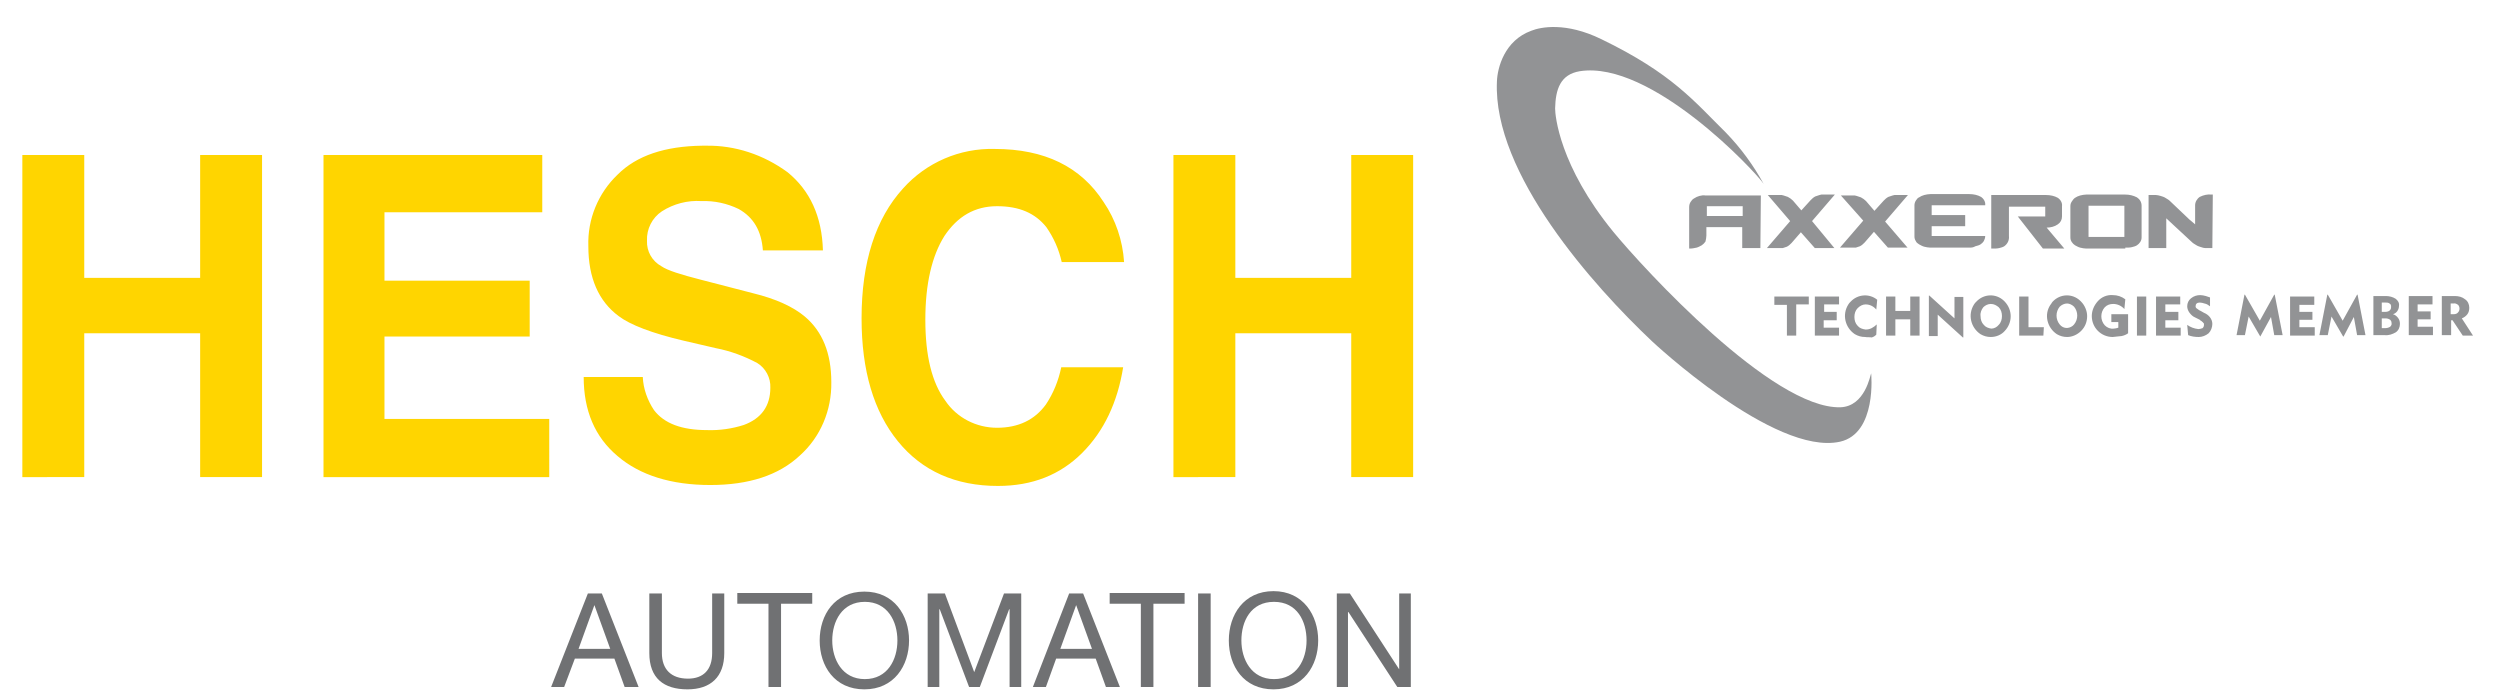
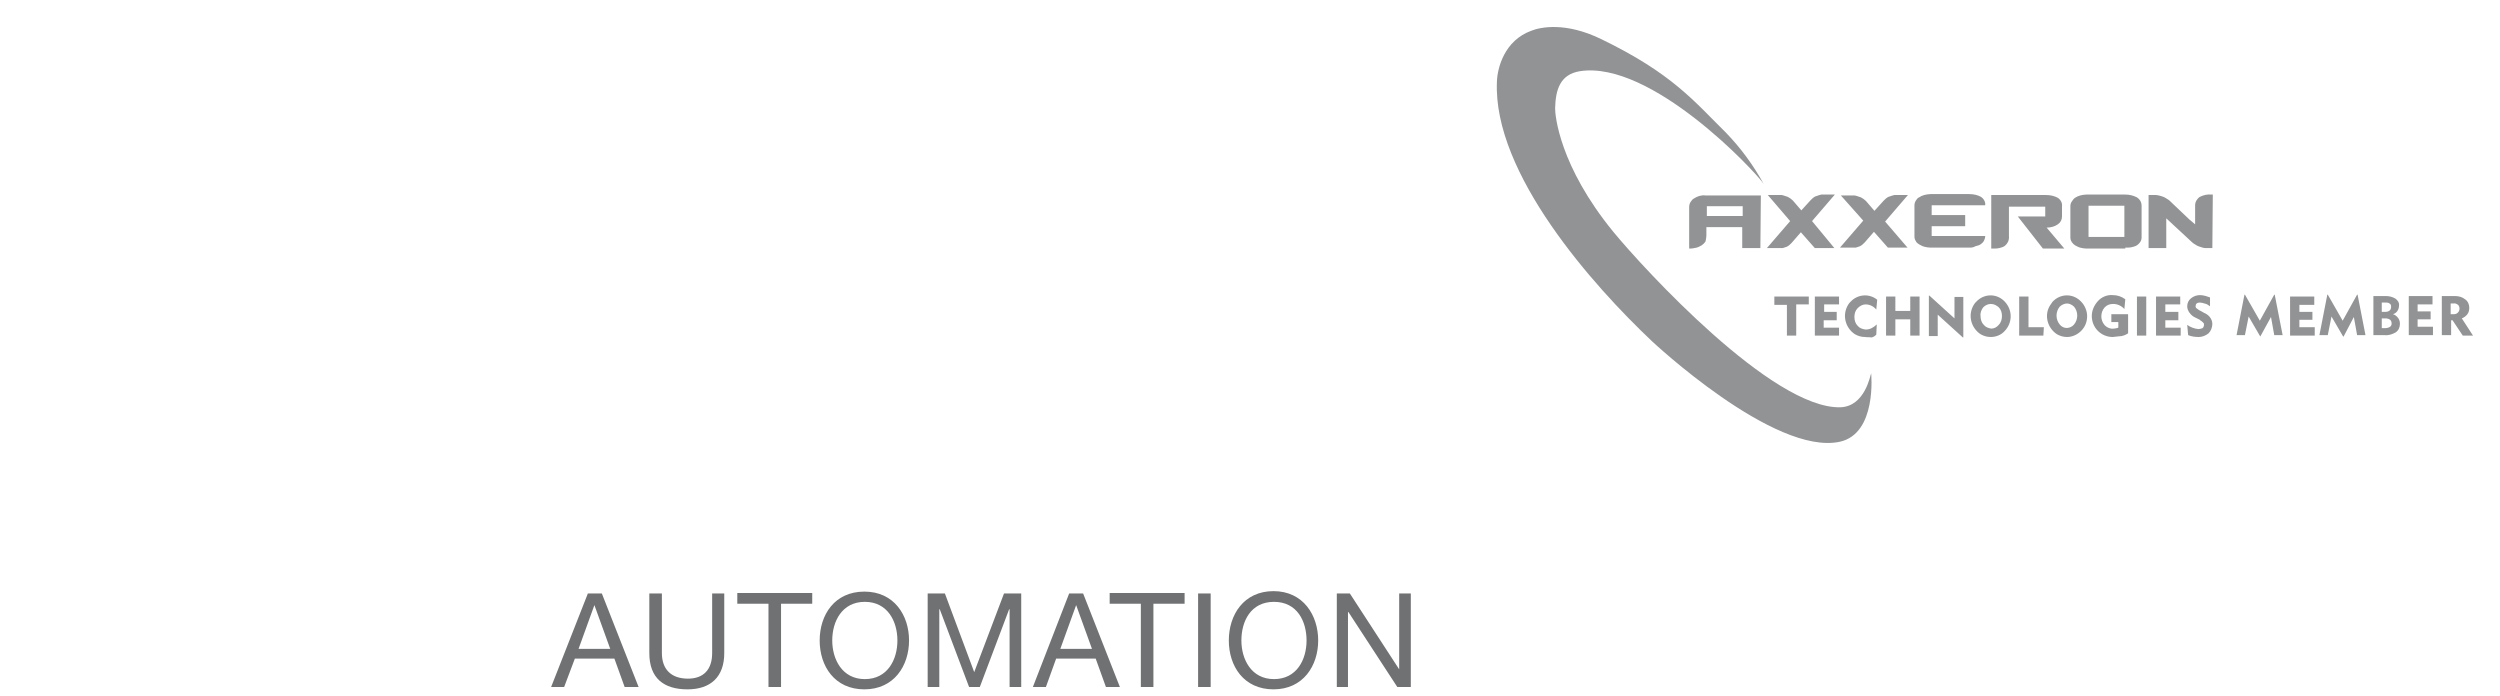
<svg xmlns="http://www.w3.org/2000/svg" version="1.1" id="Ebene_1" x="0px" y="0px" viewBox="0 0 537.1 149.6" style="enable-background:new 0 0 537.1 149.6;" xml:space="preserve">
  <style type="text/css"> .st0{fill:#FFD500;} .st1{fill:#707173;} .st2{fill:#929395;} </style>
-   <path class="st0" d="M265.4,102.5V71.6h24.9v30.9h13.3V33.3h-13.3v26.4h-24.9V33.3h-13.3v69.2H265.4z M151.7,31.3h-0.8 c-8,0.1-14.1,2.1-18.2,6.2c-4.2,4-6.5,9.6-6.3,15.4c0,6.8,2.2,11.8,6.5,15c2.5,1.9,7.2,3.7,14,5.3l6.9,1.6c3.1,0.6,6.1,1.7,8.9,3.2 c1.8,1.1,2.9,3.2,2.8,5.3c0,3.9-1.9,6.6-5.7,8c-2.5,0.8-5.2,1.2-7.9,1.1c-5.4,0-9.2-1.4-11.4-4.3c-1.4-2.1-2.3-4.6-2.4-7.1h-12.7 c0,7.2,2.4,12.9,7.3,17c4.8,4.1,11.5,6.2,19.9,6.2c8.3,0,14.7-2.1,19.2-6.3c4.5-4,6.9-9.8,6.8-15.8c0-6.2-1.9-10.9-5.7-14.1 c-2.5-2.1-6.2-3.8-11.1-5l-11.2-2.9c-4.3-1.1-7.2-2-8.5-2.9c-2-1.1-3.2-3.2-3.1-5.5c-0.1-2.5,1.1-4.9,3.2-6.3 c2.5-1.6,5.5-2.4,8.5-2.2c2.8-0.1,5.5,0.5,8,1.7c3.2,1.8,4.9,4.7,5.2,8.9h12.9c-0.2-7.3-2.8-12.9-7.6-16.8 C164,33.2,157.9,31.2,151.7,31.3z M185.1,68.4c0,11.2,2.6,20,7.8,26.4c5.2,6.4,12.4,9.6,21.5,9.6c7.4,0,13.4-2.4,18.1-7.1 s7.6-10.9,8.8-18.4H228c-0.6,2.9-1.7,5.6-3.3,8c-2.4,3.3-5.9,5-10.5,5c-4.4,0-8.6-2.1-11.1-5.8c-2.9-3.9-4.3-9.7-4.3-17.4 s1.4-13.7,4.1-18c2.8-4.2,6.5-6.4,11.3-6.4s8.2,1.5,10.6,4.5c1.6,2.3,2.7,4.8,3.3,7.5h13.4c-0.3-4.6-1.8-9.1-4.4-12.9 c-4.9-7.6-12.7-11.4-23.4-11.4c-7.5-0.2-14.7,2.9-19.7,8.5C188.1,47,185.1,56.3,185.1,68.4L185.1,68.4z M116.5,33.3h-47v69.2h48.5 V90H82.6V72.3h31.2v-12H82.6V45.6h33.9L116.5,33.3L116.5,33.3z M18.1,102.5V71.6H43v30.9h13.3V33.3H43v26.4H18.1V33.3H4.8v69.2H18.1 z" />
  <path class="st1" d="M287.1,147.6h2.5v-16.1h0.1l10.5,16.1h2.9v-20.1h-2.5v16.3h0l-10.6-16.3h-2.8V147.6L287.1,147.6z M266.7,137.6 c0-4.1,2-8.3,7-8.3s7,4.2,7,8.3s-2.1,8.3-7,8.3S266.7,141.6,266.7,137.6z M264,137.6c0,5.5,3.2,10.5,9.6,10.5s9.6-5.1,9.6-10.5 S280,127,273.6,127S264,132.1,264,137.6z M257.4,147.6h2.7v-20.1h-2.7V147.6z M245.1,147.6h2.7v-17.9h6.7v-2.3h-16.1v2.3h6.7V147.6z M231.2,130L231.2,130l3.4,9.4h-6.8L231.2,130L231.2,130z M221.9,147.6h2.8l2.2-6.1h8.5l2.2,6.1h3l-7.9-20.1h-3L221.9,147.6 L221.9,147.6z M199.3,147.6h2.5v-16.7h0.1l6.3,16.7h2.3l6.3-16.7h0.1v16.7h2.5v-20.1h-3.7l-6.4,16.9l-6.3-16.9h-3.7L199.3,147.6 L199.3,147.6z M178.8,137.6c0-4.1,2.1-8.3,7-8.3s7,4.2,7,8.3s-2.1,8.3-7,8.3S178.8,141.6,178.8,137.6z M176.1,137.6 c0,5.5,3.2,10.5,9.6,10.5s9.6-5.1,9.6-10.5s-3.2-10.5-9.6-10.5S176.1,132.1,176.1,137.6z M165.1,147.6h2.7v-17.9h6.7v-2.3h-16.1v2.3 h6.7L165.1,147.6L165.1,147.6z M155.7,127.5H153v12.8c0,3.6-1.9,5.5-5.2,5.5c-3.6,0-5.6-2-5.6-5.5v-12.8h-2.7v12.8 c0,5.4,3.1,7.8,8.2,7.8c5,0,7.9-2.7,7.9-7.8V127.5z M127.7,130L127.7,130l3.4,9.4h-6.8L127.7,130z M118.4,147.6h2.8l2.3-6.1h8.5 l2.2,6.1h3l-7.9-20.1h-3L118.4,147.6L118.4,147.6z" />
  <g>
    <path class="st2" d="M503.5,72.3h-0.1l-2.5-4.3l-0.8,4h-1.8l1.7-8.7h0.1l3.2,5.6l3.1-5.6h0.1l1.7,8.7h-1.8l-0.7-3.9L503.5,72.3 M485.6,72.3L485.6,72.3l-2.5-4.3l-0.8,4h-1.8l1.7-8.7h0.1l3.2,5.6l3.1-5.6h0.1l1.7,8.7h-1.8l-0.7-3.9L485.6,72.3 M531.3,72.1h-2.2 l-2.2-3.3h-0.3V72h-2v-8.4h2.8c0.8,0,1.6,0.2,2.2,0.7c0.6,0.4,0.9,1.1,0.9,1.8c0,0.5-0.1,1-0.4,1.4c-0.3,0.4-0.7,0.7-1.2,0.9 L531.3,72.1 M526.5,65.2v2.3h0.7c0.3,0,0.7-0.1,0.9-0.4c0.2-0.2,0.3-0.5,0.3-0.8c0-0.3-0.1-0.6-0.3-0.8c-0.3-0.2-0.6-0.4-1-0.3 H526.5 M522.7,72h-5.2v-8.4h5.1v1.8h-3.2v1.5h2.8v1.7h-2.8v1.6h3.3L522.7,72 M512.3,72h-2.4v-8.4h2.7c0.7,0,1.5,0.2,2.1,0.6 c0.5,0.4,0.8,0.9,0.7,1.5c0,0.8-0.5,1.6-1.3,1.8c0.4,0.1,0.8,0.4,1.1,0.8c0.3,0.4,0.4,0.8,0.4,1.3c0,0.7-0.3,1.4-0.9,1.8 C514,71.8,513.2,72.1,512.3,72 M511.7,68.3v2.2h0.7c0.4,0,0.8-0.1,1.1-0.3c0.2-0.2,0.4-0.5,0.3-0.8c0-0.3-0.1-0.5-0.3-0.7 c-0.3-0.2-0.6-0.3-1-0.3H511.7 M511.7,65.1V67h0.8c0.3,0,0.7-0.1,0.9-0.3c0.2-0.2,0.3-0.4,0.3-0.7c0-0.1,0-0.2,0-0.3 c0-0.1-0.1-0.2-0.1-0.3c-0.1-0.1-0.2-0.2-0.4-0.3c-0.2-0.1-0.5-0.1-0.7-0.1H511.7 M497.3,72.1H492v-8.4h5.2v1.8H494V67h2.8v1.7H494 v1.6h3.3L497.3,72.1" />
    <path class="st2" d="M472.4,72.4c-0.8,0-1.6-0.1-2.3-0.4l-0.2-2.2c0.7,0.5,1.5,0.8,2.4,0.9c0.3,0,0.6-0.1,0.9-0.2 c0.2-0.2,0.3-0.4,0.3-0.7c0-0.1,0-0.1,0-0.2c0-0.1,0-0.1-0.1-0.2l-0.1-0.1c0-0.1-0.1-0.1-0.1-0.1L473,69c-0.1,0-0.1-0.1-0.2-0.1 l-0.2-0.2l-0.2-0.1l-0.2-0.1l-0.6-0.3c-0.5-0.2-0.9-0.6-1.2-1c-0.3-0.4-0.5-0.9-0.5-1.4c0-0.7,0.3-1.3,0.8-1.7 c0.6-0.5,1.3-0.7,2-0.7c0.4,0,0.8,0.1,1.2,0.2c0.3,0.1,0.6,0.2,0.9,0.3v1.9c-0.4-0.3-0.7-0.5-1.2-0.6c-0.3-0.1-0.7-0.2-1-0.2 c-0.6,0-0.9,0.3-0.9,0.8c0,0.2,0.1,0.4,0.3,0.5c0.3,0.2,0.5,0.4,0.8,0.5l0.7,0.4c1,0.4,1.8,1.3,1.8,2.4c0,0.7-0.3,1.5-0.8,2 C473.9,72.1,473.1,72.4,472.4,72.4 M453.9,72.4c-2.5,0-4.5-2-4.5-4.5c0-1.2,0.5-2.3,1.3-3.2c0.8-0.9,2-1.4,3.2-1.3 c1,0,1.9,0.3,2.7,0.9l-0.2,2.1c-0.6-0.7-1.5-1.1-2.4-1.1c-0.7,0-1.3,0.2-1.8,0.7c-1,1.1-1,2.8,0,3.9c0.5,0.5,1.2,0.8,1.9,0.7 c0.3,0,0.7-0.1,1-0.2v-1.2h-1.5v-1.7h3.6v4.1c-0.4,0.3-0.9,0.5-1.4,0.6C455.1,72.3,454.5,72.3,453.9,72.4 M444.1,72.4 c-0.8,0-1.5-0.2-2.2-0.6c-2.1-1.4-2.8-4.2-1.4-6.3c0.2-0.2,0.3-0.5,0.5-0.7c1.6-1.7,4.2-1.8,5.9-0.2c0.1,0.1,0.2,0.2,0.2,0.2 c0.8,0.8,1.3,2,1.3,3.1c0,1.2-0.4,2.3-1.3,3.2C446.3,71.9,445.2,72.4,444.1,72.4 M444.1,65.2c-0.6,0-1.2,0.3-1.6,0.7 c-0.9,1.1-0.9,2.7,0,3.8c0.7,0.9,1.9,1,2.8,0.3c0.1-0.1,0.2-0.2,0.3-0.3c0.9-1.1,0.9-2.7,0-3.8C445.2,65.5,444.6,65.2,444.1,65.2 M427.7,72.4c-0.8,0-1.5-0.2-2.2-0.6c-2.1-1.4-2.8-4.2-1.4-6.4c0.1-0.2,0.3-0.4,0.5-0.6c1.6-1.7,4.2-1.8,5.9-0.2 c0.1,0.1,0.2,0.2,0.2,0.2c1.7,1.8,1.7,4.5,0,6.3C430,71.9,428.9,72.4,427.7,72.4 M427.7,65.3c-0.6,0-1.2,0.3-1.6,0.7 c-0.4,0.5-0.7,1.2-0.6,1.9c0,0.7,0.2,1.4,0.7,1.9c0.4,0.5,1,0.7,1.6,0.8c0.6,0,1.2-0.3,1.6-0.8c0.5-0.5,0.7-1.2,0.7-1.9 c0-0.7-0.2-1.4-0.7-1.9C428.9,65.6,428.4,65.3,427.7,65.3 M400.7,72.4c-0.8,0-1.5-0.2-2.2-0.6c-2.1-1.4-2.8-4.2-1.4-6.4 c0.1-0.2,0.3-0.4,0.5-0.6c1.5-1.6,4-1.8,5.7-0.4l-0.2,2.1c-0.6-0.7-1.4-1.1-2.3-1.1c-0.6,0-1.2,0.3-1.7,0.8 c-0.5,0.5-0.7,1.2-0.7,1.9c0,0.7,0.2,1.4,0.7,1.9c0.4,0.5,1,0.7,1.7,0.8c0.5,0,0.9-0.1,1.3-0.3c0.4-0.2,0.8-0.5,1.1-0.8l-0.1,2.2 c-0.3,0.3-0.6,0.5-1,0.6C401.7,72.4,401.2,72.5,400.7,72.4 M421.8,72.5h-0.1l-5.4-4.9v4.6h-1.9v-8.7h0.1l5.4,4.9v-4.6h1.9 L421.8,72.5 M468.5,72.1h-5.3v-8.4h5.2v1.7h-3.2V67h2.8v1.8h-2.8v1.6h3.3L468.5,72.1 M461.1,72.1h-2v-8.4h2V72.1 M439,72.1h-5.2 v-8.4h2v6.6h3.3L439,72.1 M412.4,72.1h-2v-3.5h-3.2v3.5h-2v-8.4h2v3.1h3.2v-3.1h2V72.1 M395.1,72.1h-5.2v-8.4h5.2v1.7h-3.2V67h2.7 v1.8h-2.8v1.6h3.3L395.1,72.1 M385.9,72.1h-2v-6.6h-2.7v-1.8h7.4v1.7h-2.7L385.9,72.1" />
    <path class="st2" d="M443.5,53.4h-4.6l-5.4-6.9h5.9v-2.1h-7.8v6.3c0.1,0.9-0.3,1.7-1,2.2c-0.3,0.2-0.7,0.3-1.1,0.4 c-0.4,0.1-0.9,0.1-1.3,0.1h-0.4V41.9h11.8c0.9,0,1.8,0.2,2.5,0.6c0.6,0.4,1,1.1,0.9,1.8v2.2c0,0.7-0.3,1.3-0.9,1.7 c-0.7,0.5-1.6,0.7-2.4,0.7L443.5,53.4 M456.6,53.4h-8.4c-0.4,0-0.9-0.1-1.3-0.2c-0.4-0.1-0.7-0.3-1.1-0.5c-0.3-0.2-0.5-0.4-0.7-0.7 c-0.2-0.3-0.3-0.6-0.3-1v-6.7c0-0.4,0.1-0.7,0.3-1c0.2-0.3,0.4-0.6,0.7-0.8c0.3-0.2,0.7-0.4,1.1-0.5c0.4-0.1,0.9-0.2,1.3-0.2h8.4 c0.9,0,1.7,0.2,2.5,0.6c0.6,0.4,1,1,1,1.8V51c0,0.4-0.1,0.7-0.3,1c-0.2,0.3-0.4,0.5-0.7,0.7c-0.3,0.2-0.7,0.3-1.1,0.4 c-0.4,0.1-0.9,0.1-1.4,0.1 M448.7,44.2v6.7h7.7v-6.7H448.7 M423.1,53.2h-8.4c-0.4,0-0.9-0.1-1.3-0.2c-0.4-0.1-0.7-0.3-1.1-0.5 c-0.3-0.2-0.6-0.4-0.7-0.7c-0.2-0.3-0.3-0.6-0.3-1v-6.7c0-0.3,0.1-0.7,0.3-1c0.2-0.3,0.4-0.6,0.7-0.7c0.3-0.2,0.7-0.4,1.1-0.5 c0.4-0.1,0.9-0.2,1.3-0.2h8.4c0.9,0,1.8,0.2,2.5,0.6c0.6,0.4,1,1.1,0.9,1.8H415v2.1h7.2v2.4H415v2.1h11.5c0,0.4-0.1,0.7-0.3,1.1 c-0.2,0.3-0.4,0.5-0.7,0.7c-0.3,0.2-0.7,0.3-1.1,0.4C423.9,53.2,423.5,53.2,423.1,53.2 M409.8,53.2h-4.2l-3-3.4l-2,2.3 c-0.3,0.3-0.6,0.6-1,0.8c-0.3,0.1-0.6,0.2-0.9,0.3h-0.4h-3l5-5.8l-4.8-5.4h3l0.4,0.1c0.3,0.1,0.6,0.2,0.9,0.3 c0.4,0.2,0.8,0.5,1.1,0.8l1.8,2.1l2-2.2c0.3-0.3,0.6-0.6,1-0.8c0.3-0.1,0.6-0.2,0.9-0.3l0.4-0.1h2.9l-4.9,5.7l4.9,5.7 M394.1,53.3 h-4.2l-3-3.4l-2,2.3c-0.3,0.3-0.6,0.6-1,0.8c-0.3,0.1-0.6,0.2-0.9,0.3h-0.4h-3l5-5.8l-4.8-5.6h3l0.4,0.1c0.3,0.1,0.6,0.2,0.9,0.3 c0.4,0.2,0.8,0.5,1.1,0.8l1.8,2.1l2-2.2c0.3-0.3,0.6-0.6,1-0.8c0.3-0.1,0.6-0.2,0.9-0.3l0.4-0.1h2.9l-4.9,5.7L394.1,53.3 M378.2,53.3h-3.9v-4.5h-7.7v1.8c0,0.4-0.1,0.9-0.2,1.3c-0.2,0.3-0.5,0.6-0.8,0.8c-0.4,0.2-0.7,0.4-1.1,0.5 c-0.5,0.1-0.9,0.2-1.4,0.2h-0.2v-8.9c0-0.4,0.1-0.8,0.3-1.1c0.2-0.3,0.4-0.6,0.8-0.8c0.3-0.2,0.7-0.4,1.1-0.5 c0.4-0.1,0.9-0.2,1.3-0.1h11.9L378.2,53.3 M366.7,44.3v2.1h7.7v-2.1H366.7 M475.3,53.3h-0.8c-0.2,0-0.5,0-0.7,0 c-0.3,0-0.6-0.1-0.9-0.2c-0.3-0.1-0.7-0.2-1-0.4c-0.3-0.2-0.7-0.4-0.9-0.6l-4.1-3.8l-1.5-1.4v6.4h-3.8V41.9h0.8h0.8 c0.3,0,0.6,0.1,1,0.2c0.3,0.1,0.7,0.2,1,0.4c0.3,0.2,0.7,0.4,0.9,0.6l4,3.8c0.1,0.1,0.2,0.2,0.2,0.2l0.6,0.5 c0.2,0.2,0.5,0.4,0.7,0.6v-4.1c0-0.7,0.4-1.4,1-1.8c0.8-0.4,1.7-0.6,2.5-0.5h0.3L475.3,53.3" />
    <path class="st2" d="M378.9,39.5c-2.2-4-4.9-7.7-8.1-11C364,21.8,359.3,15.8,344,8.4c-7.6-3.7-13-2.6-15-1.8 c-5.8,2.1-7.3,8-7.4,10.9c-0.9,19.8,20.8,44,33.3,55.8c0,0,26.3,24.7,40.4,21.6c8-1.8,6.7-14.7,6.7-14.7c-0.2,0.4-1.3,7.1-6.6,7.3 c-14.6,0.4-42.3-29.8-48.8-37.7c-11.6-14.2-12.5-25-12.5-26.5c0.1-4.1,1.1-7.3,5.3-8C354.7,12.9,377.1,36.8,378.9,39.5z" />
  </g>
</svg>